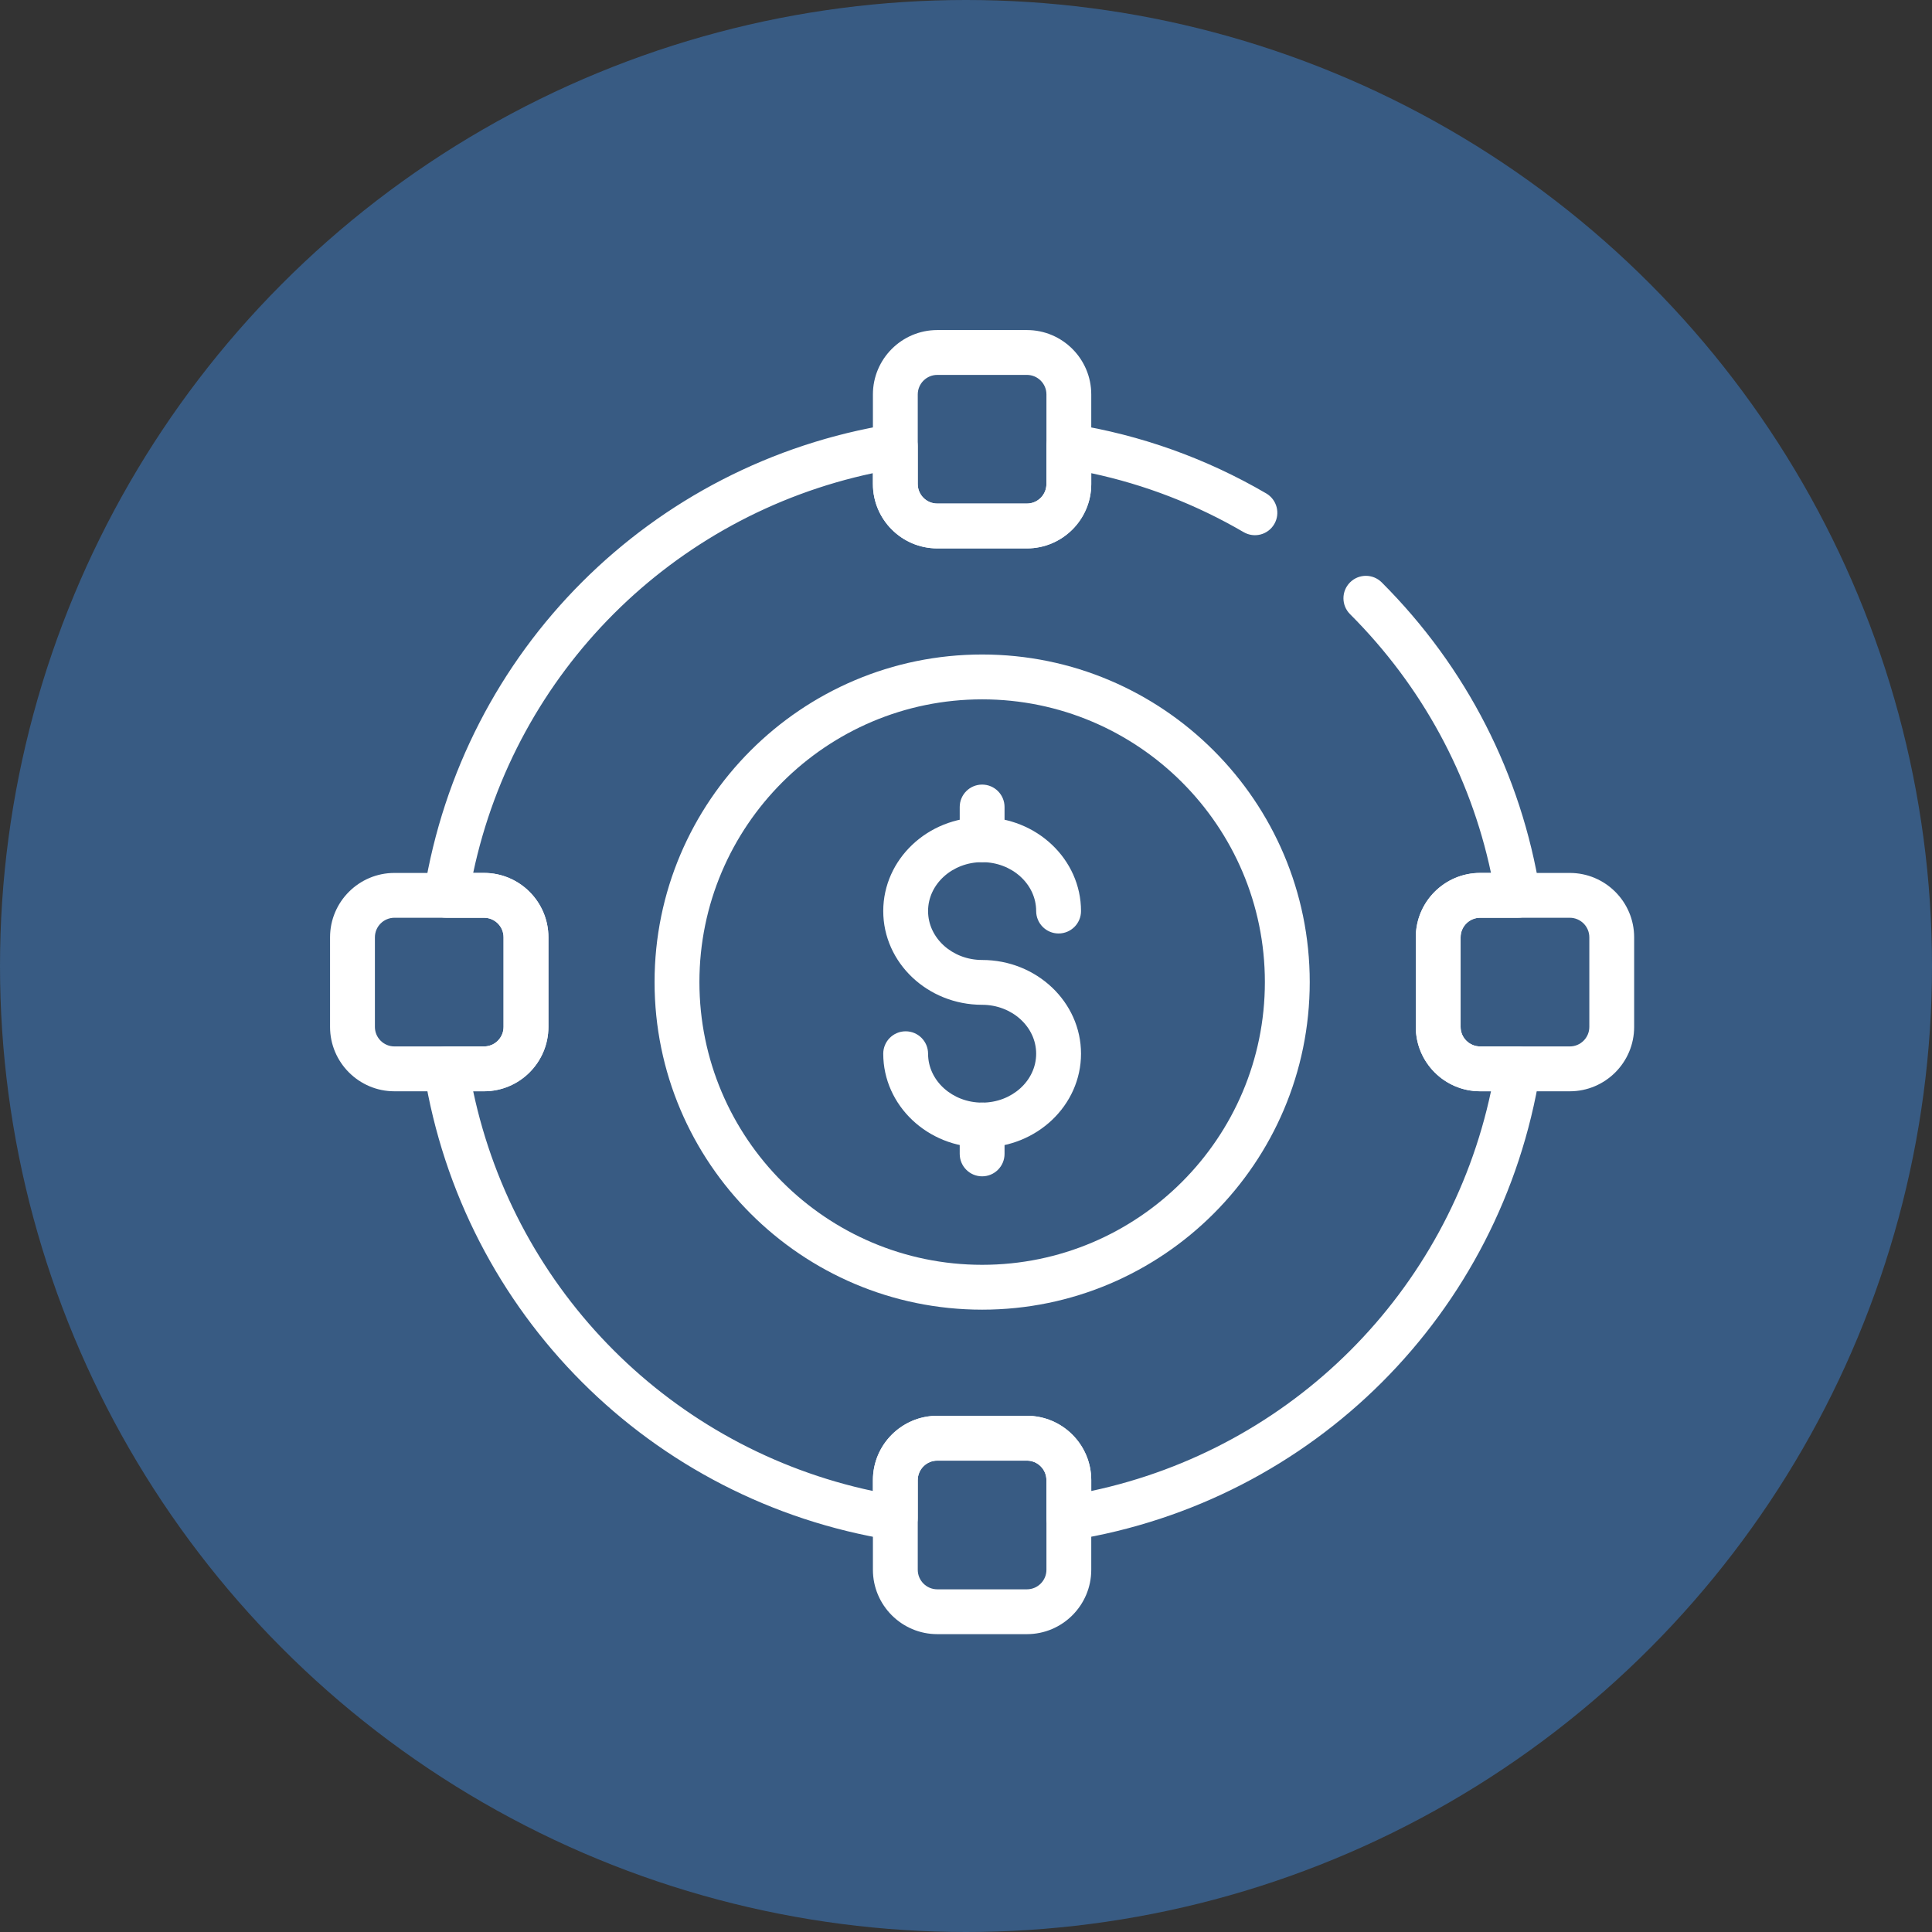
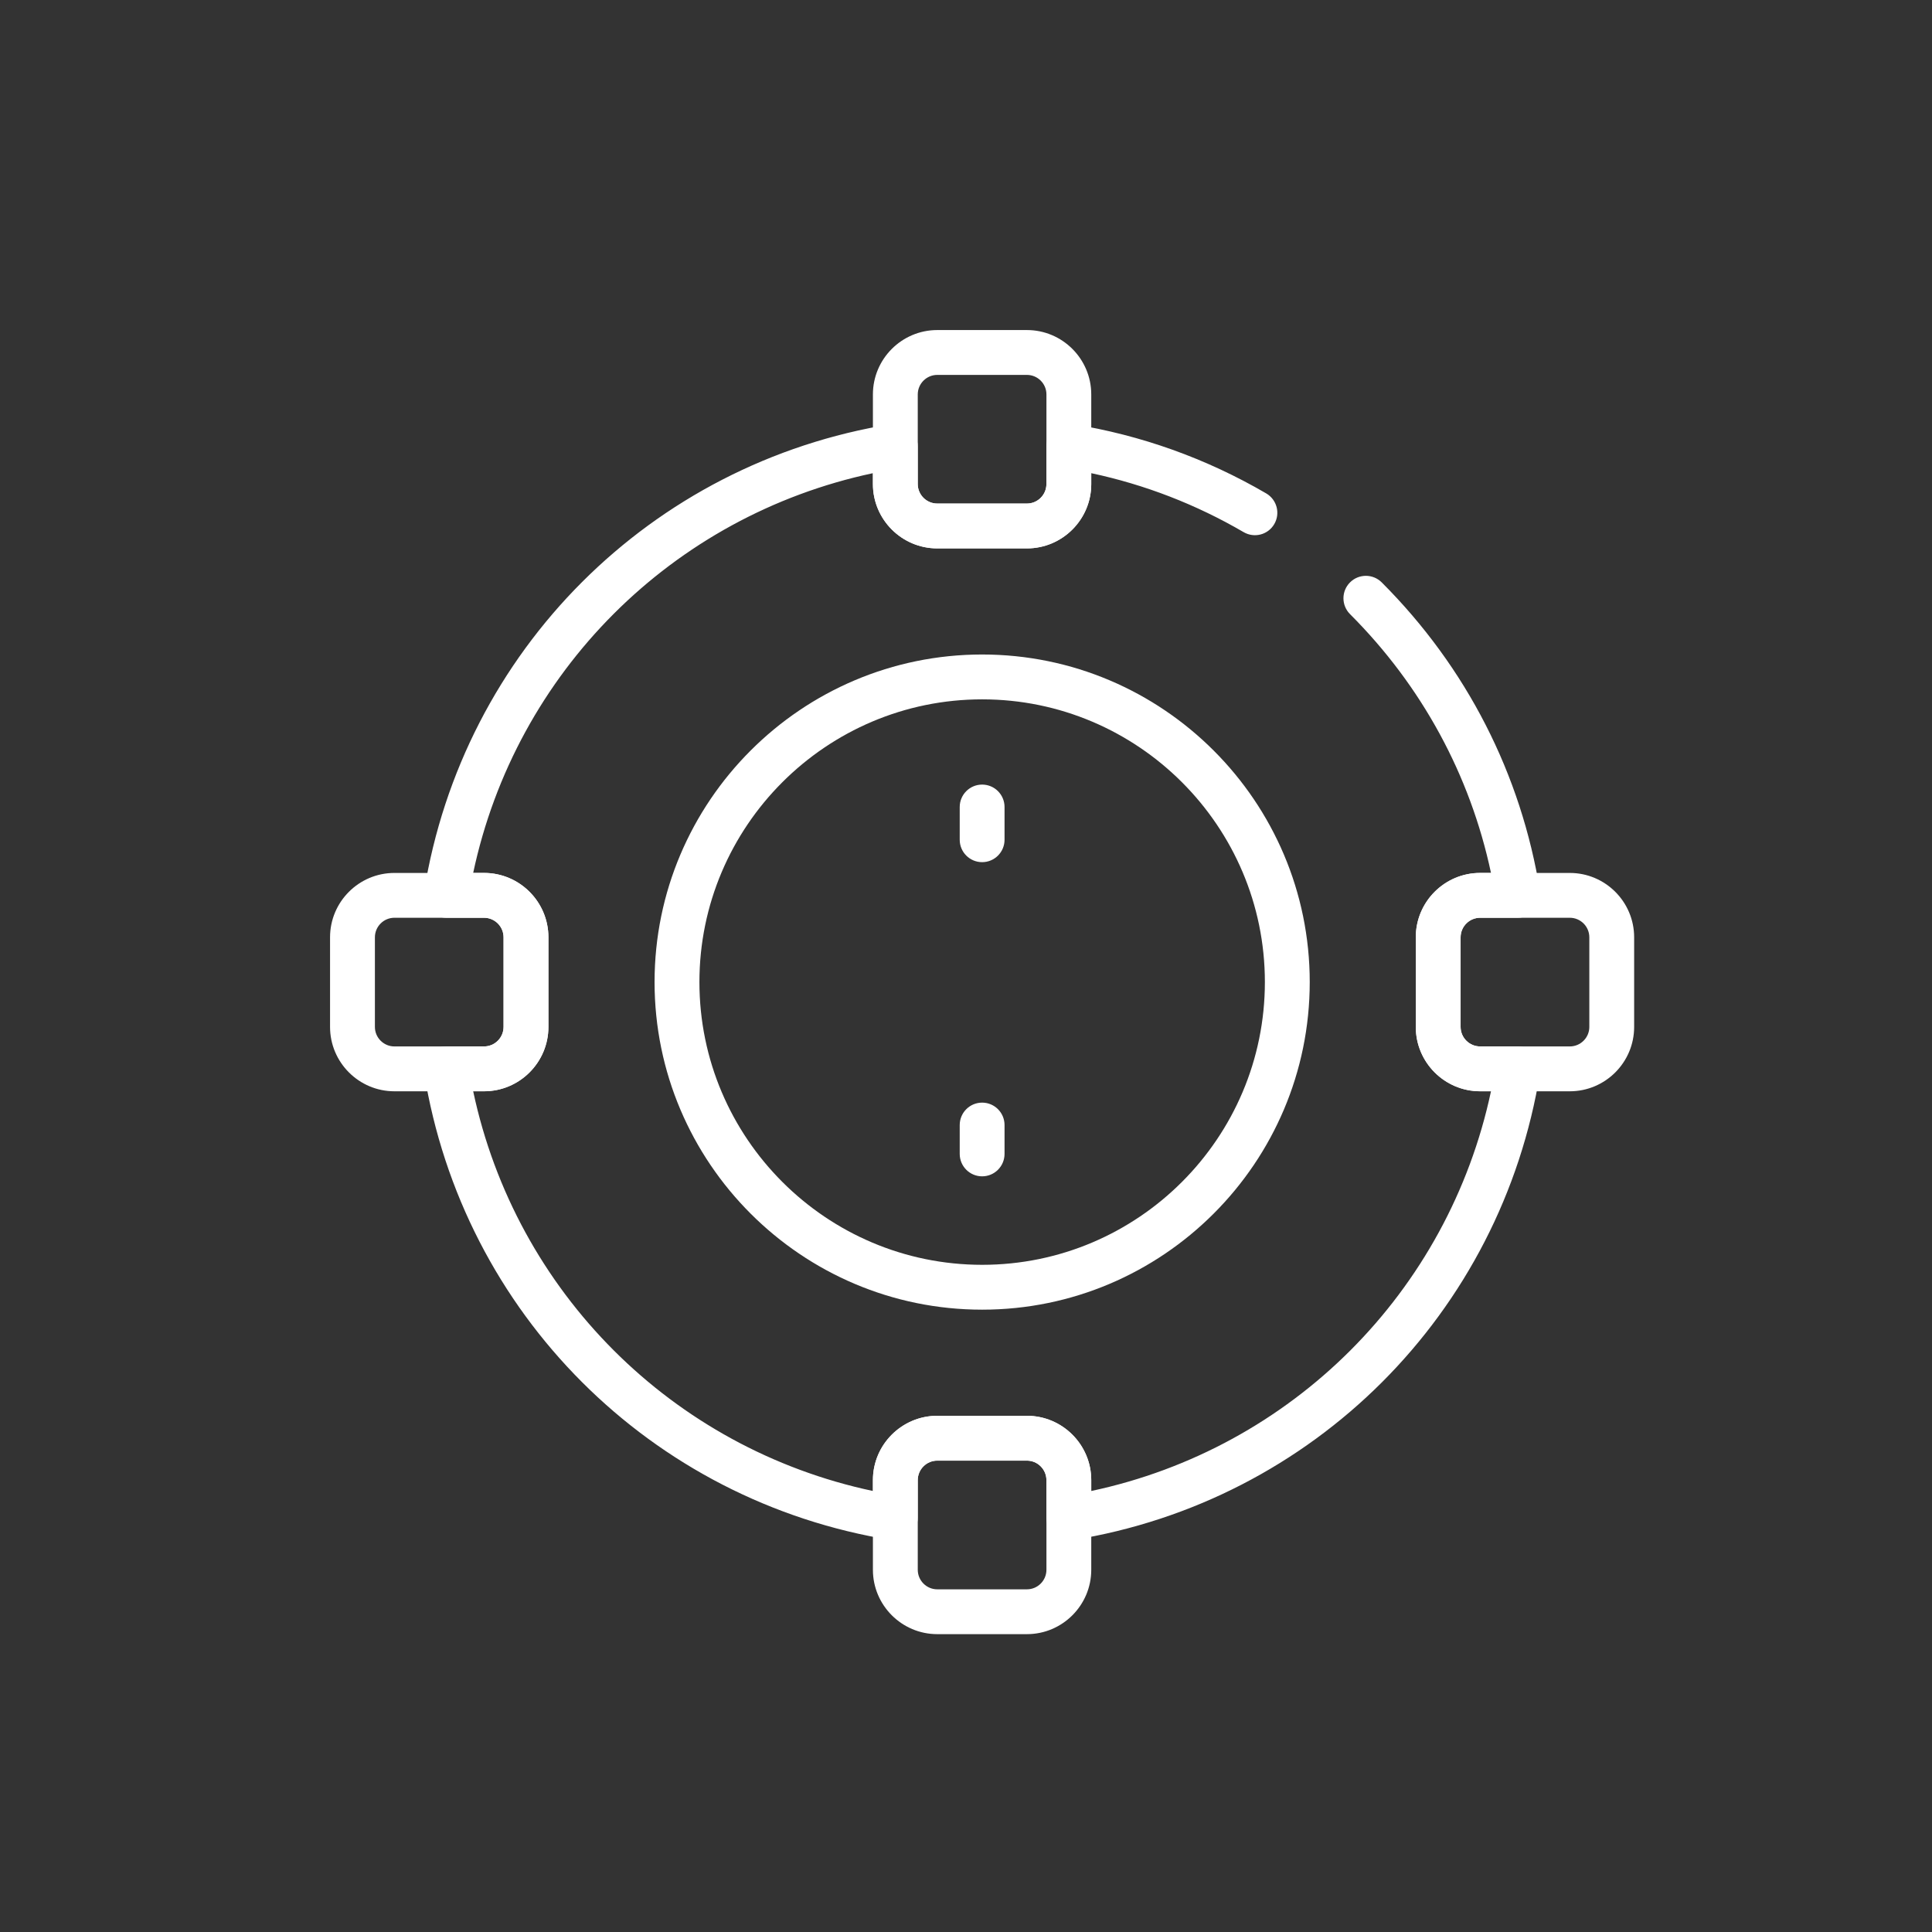
<svg xmlns="http://www.w3.org/2000/svg" width="60" height="60" viewBox="0 0 60 60" fill="none">
  <rect x="0" y="0" width="60" height="60" fill="#333333" stroke="none" />
-   <circle cx="30" cy="30" r="30" fill="#385B83" />
  <path d="M30.501 36.532C30.116 36.532 29.805 36.22 29.805 35.835V34.94C29.805 34.555 30.116 34.243 30.501 34.243C30.886 34.243 31.197 34.555 31.197 34.94V35.835C31.197 36.22 30.886 36.532 30.501 36.532Z" fill="white" />
-   <path d="M30.501 35.636C28.807 35.636 27.43 34.33 27.43 32.724C27.43 32.34 27.741 32.028 28.126 32.028C28.511 32.028 28.822 32.34 28.822 32.724C28.822 33.562 29.575 34.243 30.501 34.243C31.426 34.243 32.179 33.562 32.179 32.724C32.179 31.886 31.426 31.205 30.501 31.205C28.807 31.205 27.43 29.899 27.43 28.294C27.43 26.688 28.807 25.382 30.501 25.382C32.194 25.382 33.572 26.688 33.572 28.294C33.572 28.678 33.26 28.99 32.875 28.99C32.491 28.99 32.179 28.678 32.179 28.294C32.179 27.456 31.426 26.775 30.501 26.775C29.575 26.775 28.822 27.456 28.822 28.294C28.822 29.132 29.575 29.813 30.501 29.813C32.194 29.813 33.572 31.119 33.572 32.724C33.572 34.33 32.194 35.636 30.501 35.636Z" fill="white" />
  <path d="M30.501 26.775C30.116 26.775 29.805 26.463 29.805 26.079V25.062C29.805 24.678 30.116 24.366 30.501 24.366C30.886 24.366 31.197 24.678 31.197 25.062V26.079C31.197 26.463 30.886 26.775 30.501 26.775Z" fill="white" />
  <path d="M30.502 40.673C24.892 40.673 20.328 36.109 20.328 30.499C20.328 24.89 24.892 20.326 30.502 20.326C36.111 20.326 40.675 24.89 40.675 30.499C40.675 36.109 36.111 40.673 30.502 40.673ZM30.502 21.719C25.66 21.719 21.721 25.658 21.721 30.499C21.721 35.341 25.66 39.28 30.502 39.28C35.343 39.28 39.282 35.341 39.282 30.499C39.282 25.658 35.343 21.719 30.502 21.719Z" fill="white" />
  <path d="M31.892 17.031H29.108C28.006 17.031 27.109 16.135 27.109 15.033V12.249C27.109 11.147 28.006 10.25 29.108 10.25H31.892C32.994 10.25 33.89 11.147 33.89 12.249V15.033C33.89 16.135 32.994 17.031 31.892 17.031ZM29.108 11.643C28.774 11.643 28.502 11.915 28.502 12.249V15.033C28.502 15.367 28.774 15.639 29.108 15.639H31.892C32.226 15.639 32.498 15.367 32.498 15.033V12.249C32.498 11.915 32.226 11.643 31.892 11.643H29.108Z" fill="white" />
  <path d="M48.751 33.891H45.968C44.865 33.891 43.969 32.994 43.969 31.892V29.109C43.969 28.006 44.865 27.11 45.968 27.11H48.751C49.853 27.11 50.75 28.006 50.75 29.109V31.892C50.75 32.995 49.853 33.891 48.751 33.891ZM45.968 28.502C45.633 28.502 45.361 28.774 45.361 29.109V31.892C45.361 32.226 45.633 32.498 45.968 32.498H48.751C49.086 32.498 49.358 32.226 49.358 31.892V29.109C49.358 28.774 49.086 28.502 48.751 28.502H45.968Z" fill="white" />
  <path d="M31.892 50.75H29.108C28.006 50.75 27.109 49.853 27.109 48.751V45.967C27.109 44.865 28.006 43.969 29.108 43.969H31.892C32.994 43.969 33.89 44.865 33.89 45.967V48.751C33.89 49.853 32.994 50.75 31.892 50.75ZM29.108 45.361C28.774 45.361 28.502 45.633 28.502 45.967V48.751C28.502 49.086 28.774 49.358 29.108 49.358H31.892C32.226 49.358 32.498 49.086 32.498 48.751V45.967C32.498 45.633 32.226 45.361 31.892 45.361H29.108Z" fill="white" />
  <path d="M15.033 33.891H12.249C11.147 33.891 10.25 32.994 10.25 31.892V29.109C10.25 28.006 11.147 27.11 12.249 27.11H15.033C16.135 27.11 17.032 28.006 17.032 29.109V31.892C17.032 32.995 16.135 33.891 15.033 33.891ZM12.249 28.502C11.915 28.502 11.643 28.774 11.643 29.109V31.892C11.643 32.226 11.915 32.498 12.249 32.498H15.033C15.367 32.498 15.639 32.226 15.639 31.892V29.109C15.639 28.774 15.367 28.502 15.033 28.502H12.249Z" fill="white" />
  <path d="M33.193 47.838C33.029 47.838 32.868 47.78 32.742 47.672C32.587 47.539 32.497 47.346 32.497 47.142V45.967C32.497 45.633 32.225 45.361 31.891 45.361H29.107C28.773 45.361 28.501 45.633 28.501 45.967V47.142C28.501 47.346 28.412 47.539 28.256 47.672C28.102 47.804 27.895 47.862 27.694 47.83C20.209 46.627 14.372 40.79 13.169 33.304C13.137 33.103 13.194 32.898 13.327 32.743C13.459 32.587 13.653 32.498 13.857 32.498H15.032C15.366 32.498 15.638 32.226 15.638 31.892V29.108C15.638 28.774 15.366 28.502 15.032 28.502H13.857C13.653 28.502 13.459 28.412 13.327 28.257C13.194 28.102 13.137 27.896 13.169 27.695C14.372 20.21 20.209 14.373 27.694 13.17C27.895 13.138 28.102 13.195 28.256 13.327C28.412 13.46 28.501 13.653 28.501 13.857V15.032C28.501 15.366 28.773 15.638 29.107 15.638H31.891C32.225 15.638 32.497 15.366 32.497 15.032V13.857C32.497 13.653 32.587 13.46 32.742 13.327C32.897 13.195 33.104 13.139 33.304 13.17C35.434 13.512 37.459 14.236 39.323 15.323C39.655 15.517 39.768 15.943 39.574 16.275C39.381 16.608 38.955 16.72 38.622 16.526C37.144 15.664 35.555 15.05 33.89 14.695V15.032C33.89 16.134 32.993 17.031 31.891 17.031H29.108C28.006 17.031 27.109 16.134 27.109 15.032V14.695C20.875 16.021 16.02 20.875 14.695 27.109H15.032C16.134 27.109 17.031 28.006 17.031 29.108V31.892C17.031 32.994 16.134 33.89 15.032 33.89H14.695C16.02 40.124 20.875 44.979 27.109 46.304V45.967C27.109 44.865 28.006 43.968 29.108 43.968H31.891C32.993 43.968 33.89 44.865 33.89 45.967V46.304C40.124 44.979 44.978 40.124 46.304 33.89H45.967C44.864 33.89 43.968 32.994 43.968 31.892V29.108C43.968 28.006 44.865 27.109 45.967 27.109H46.304C45.656 24.064 44.153 21.299 41.926 19.072C41.654 18.8 41.654 18.359 41.926 18.087C42.198 17.815 42.639 17.815 42.911 18.087C45.541 20.718 47.242 24.04 47.829 27.695C47.862 27.896 47.804 28.102 47.672 28.257C47.539 28.412 47.346 28.502 47.142 28.502H45.967C45.632 28.502 45.36 28.773 45.36 29.108V31.892C45.36 32.226 45.632 32.498 45.967 32.498H47.142C47.346 32.498 47.539 32.587 47.671 32.742C47.804 32.898 47.862 33.103 47.829 33.304C46.626 40.79 40.789 46.627 33.304 47.829C33.267 47.836 33.23 47.838 33.193 47.838Z" fill="white" />
</svg>